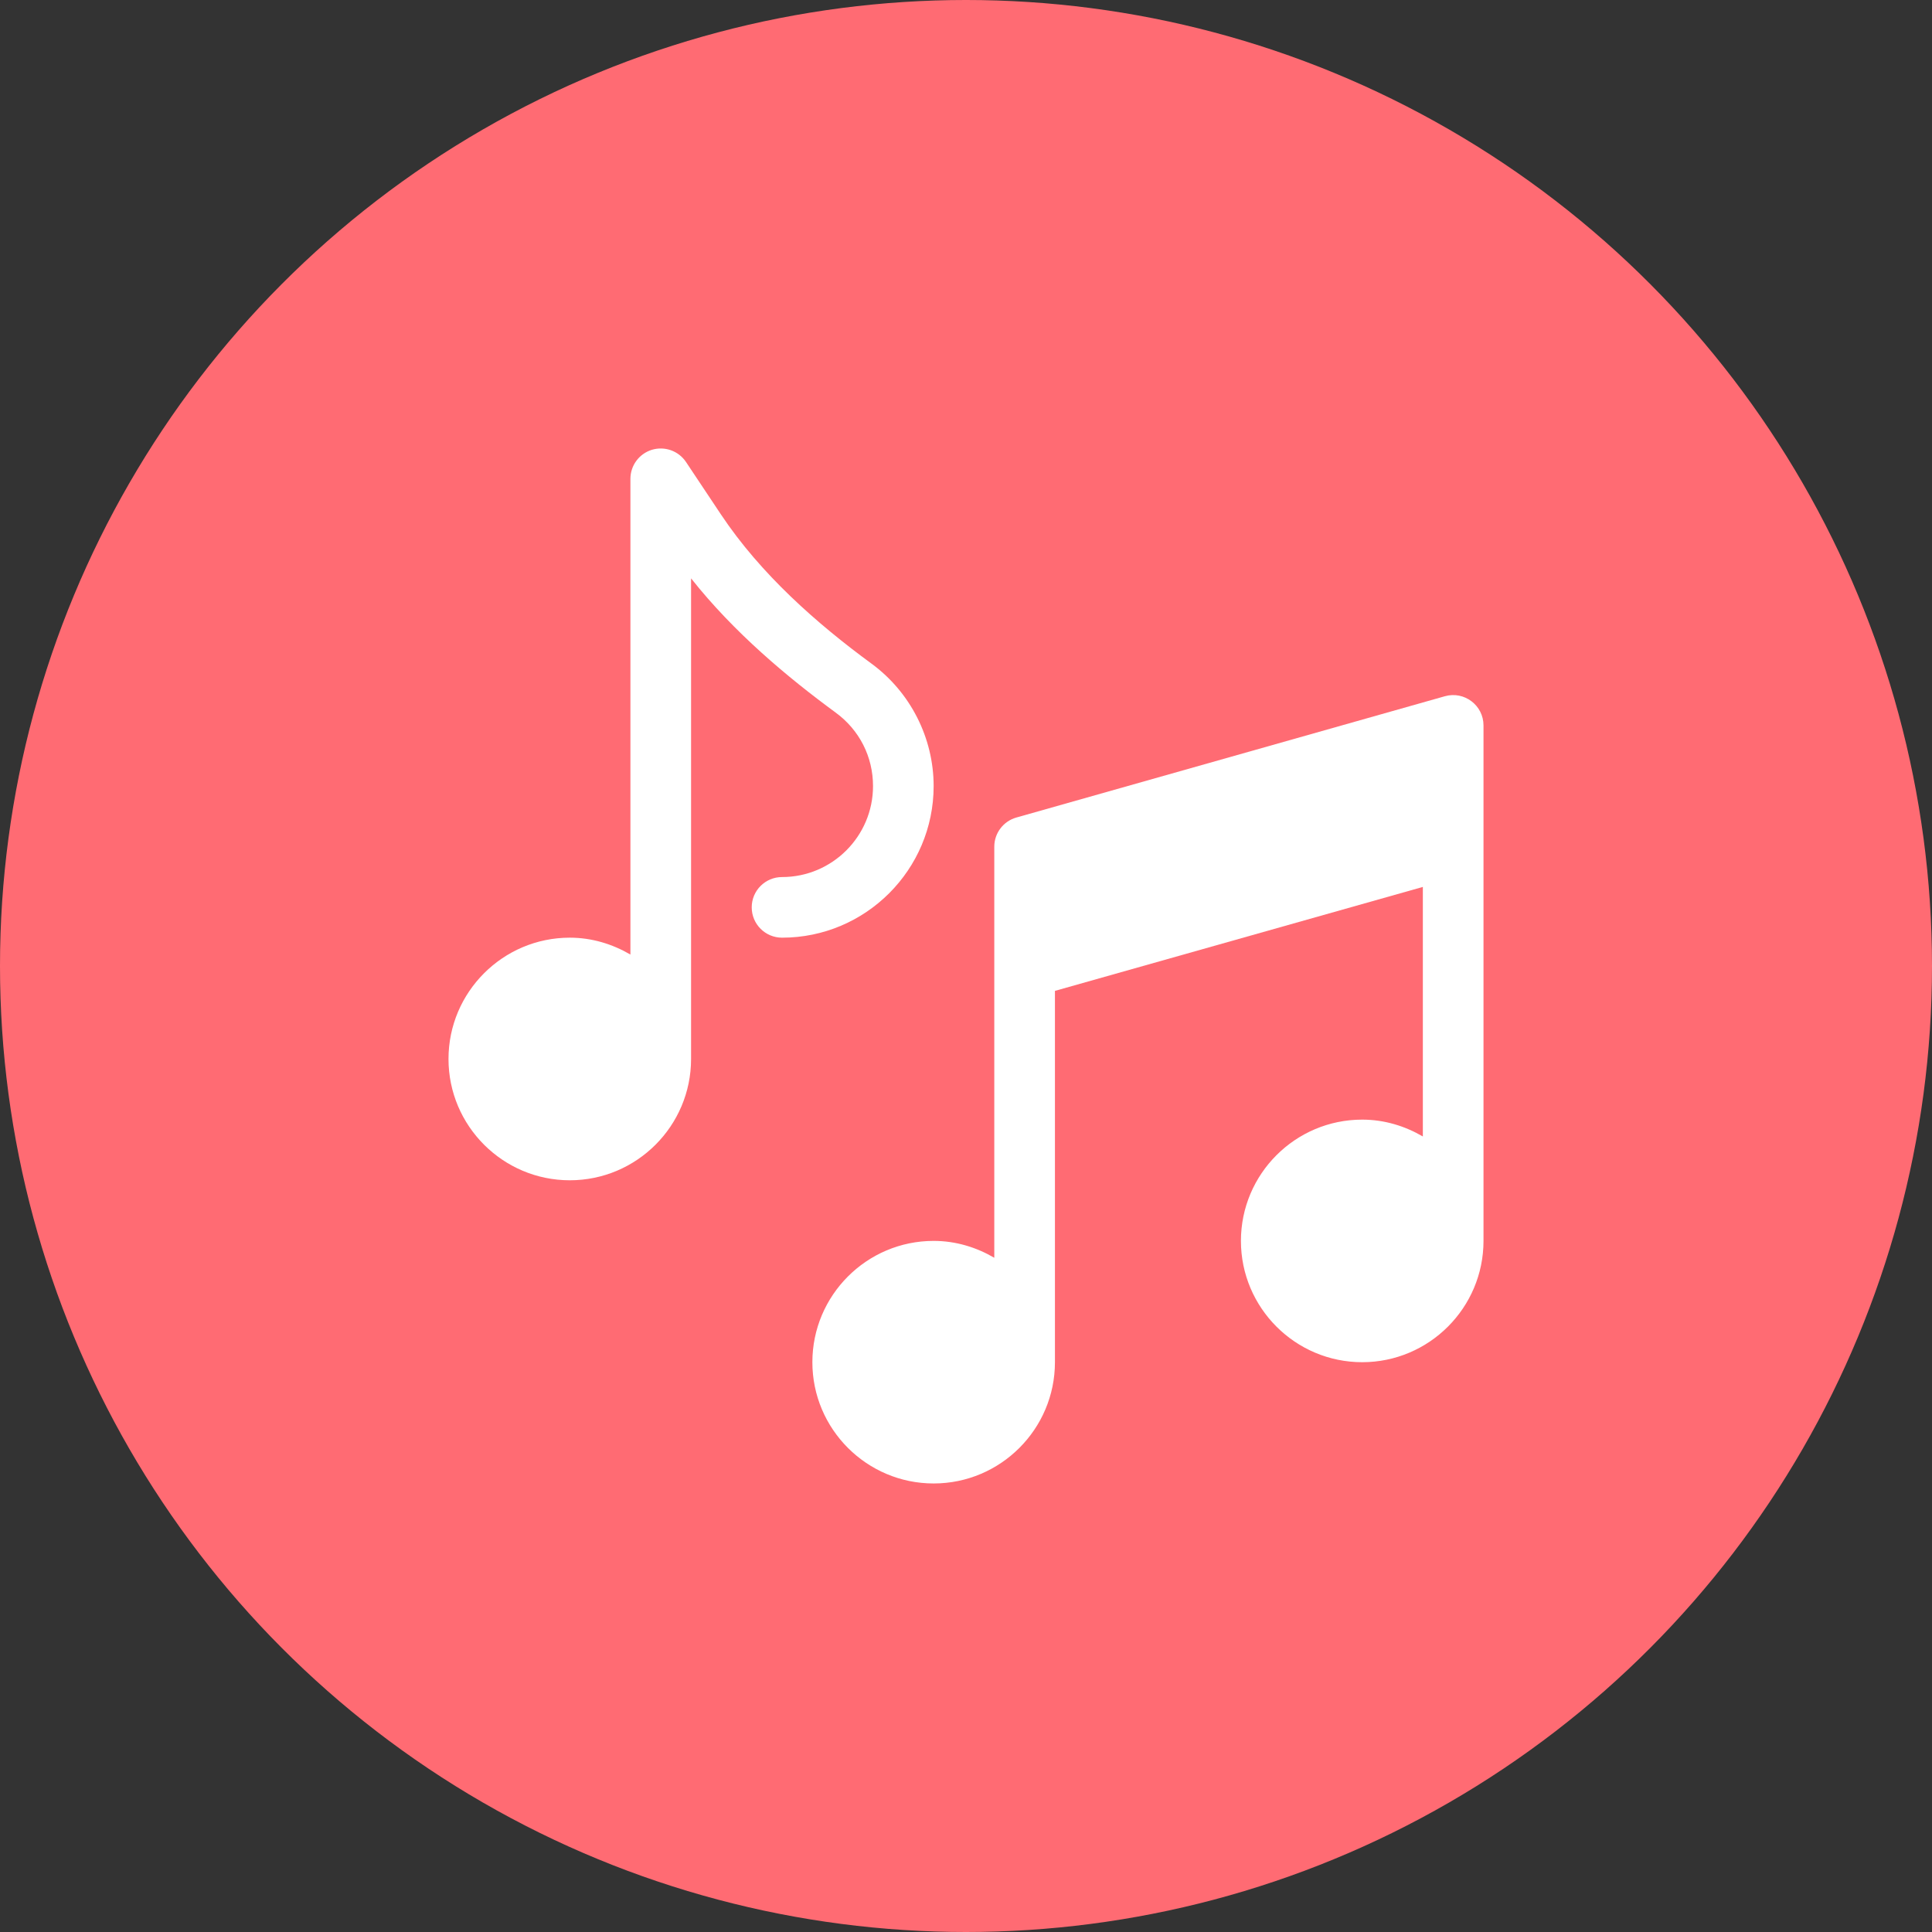
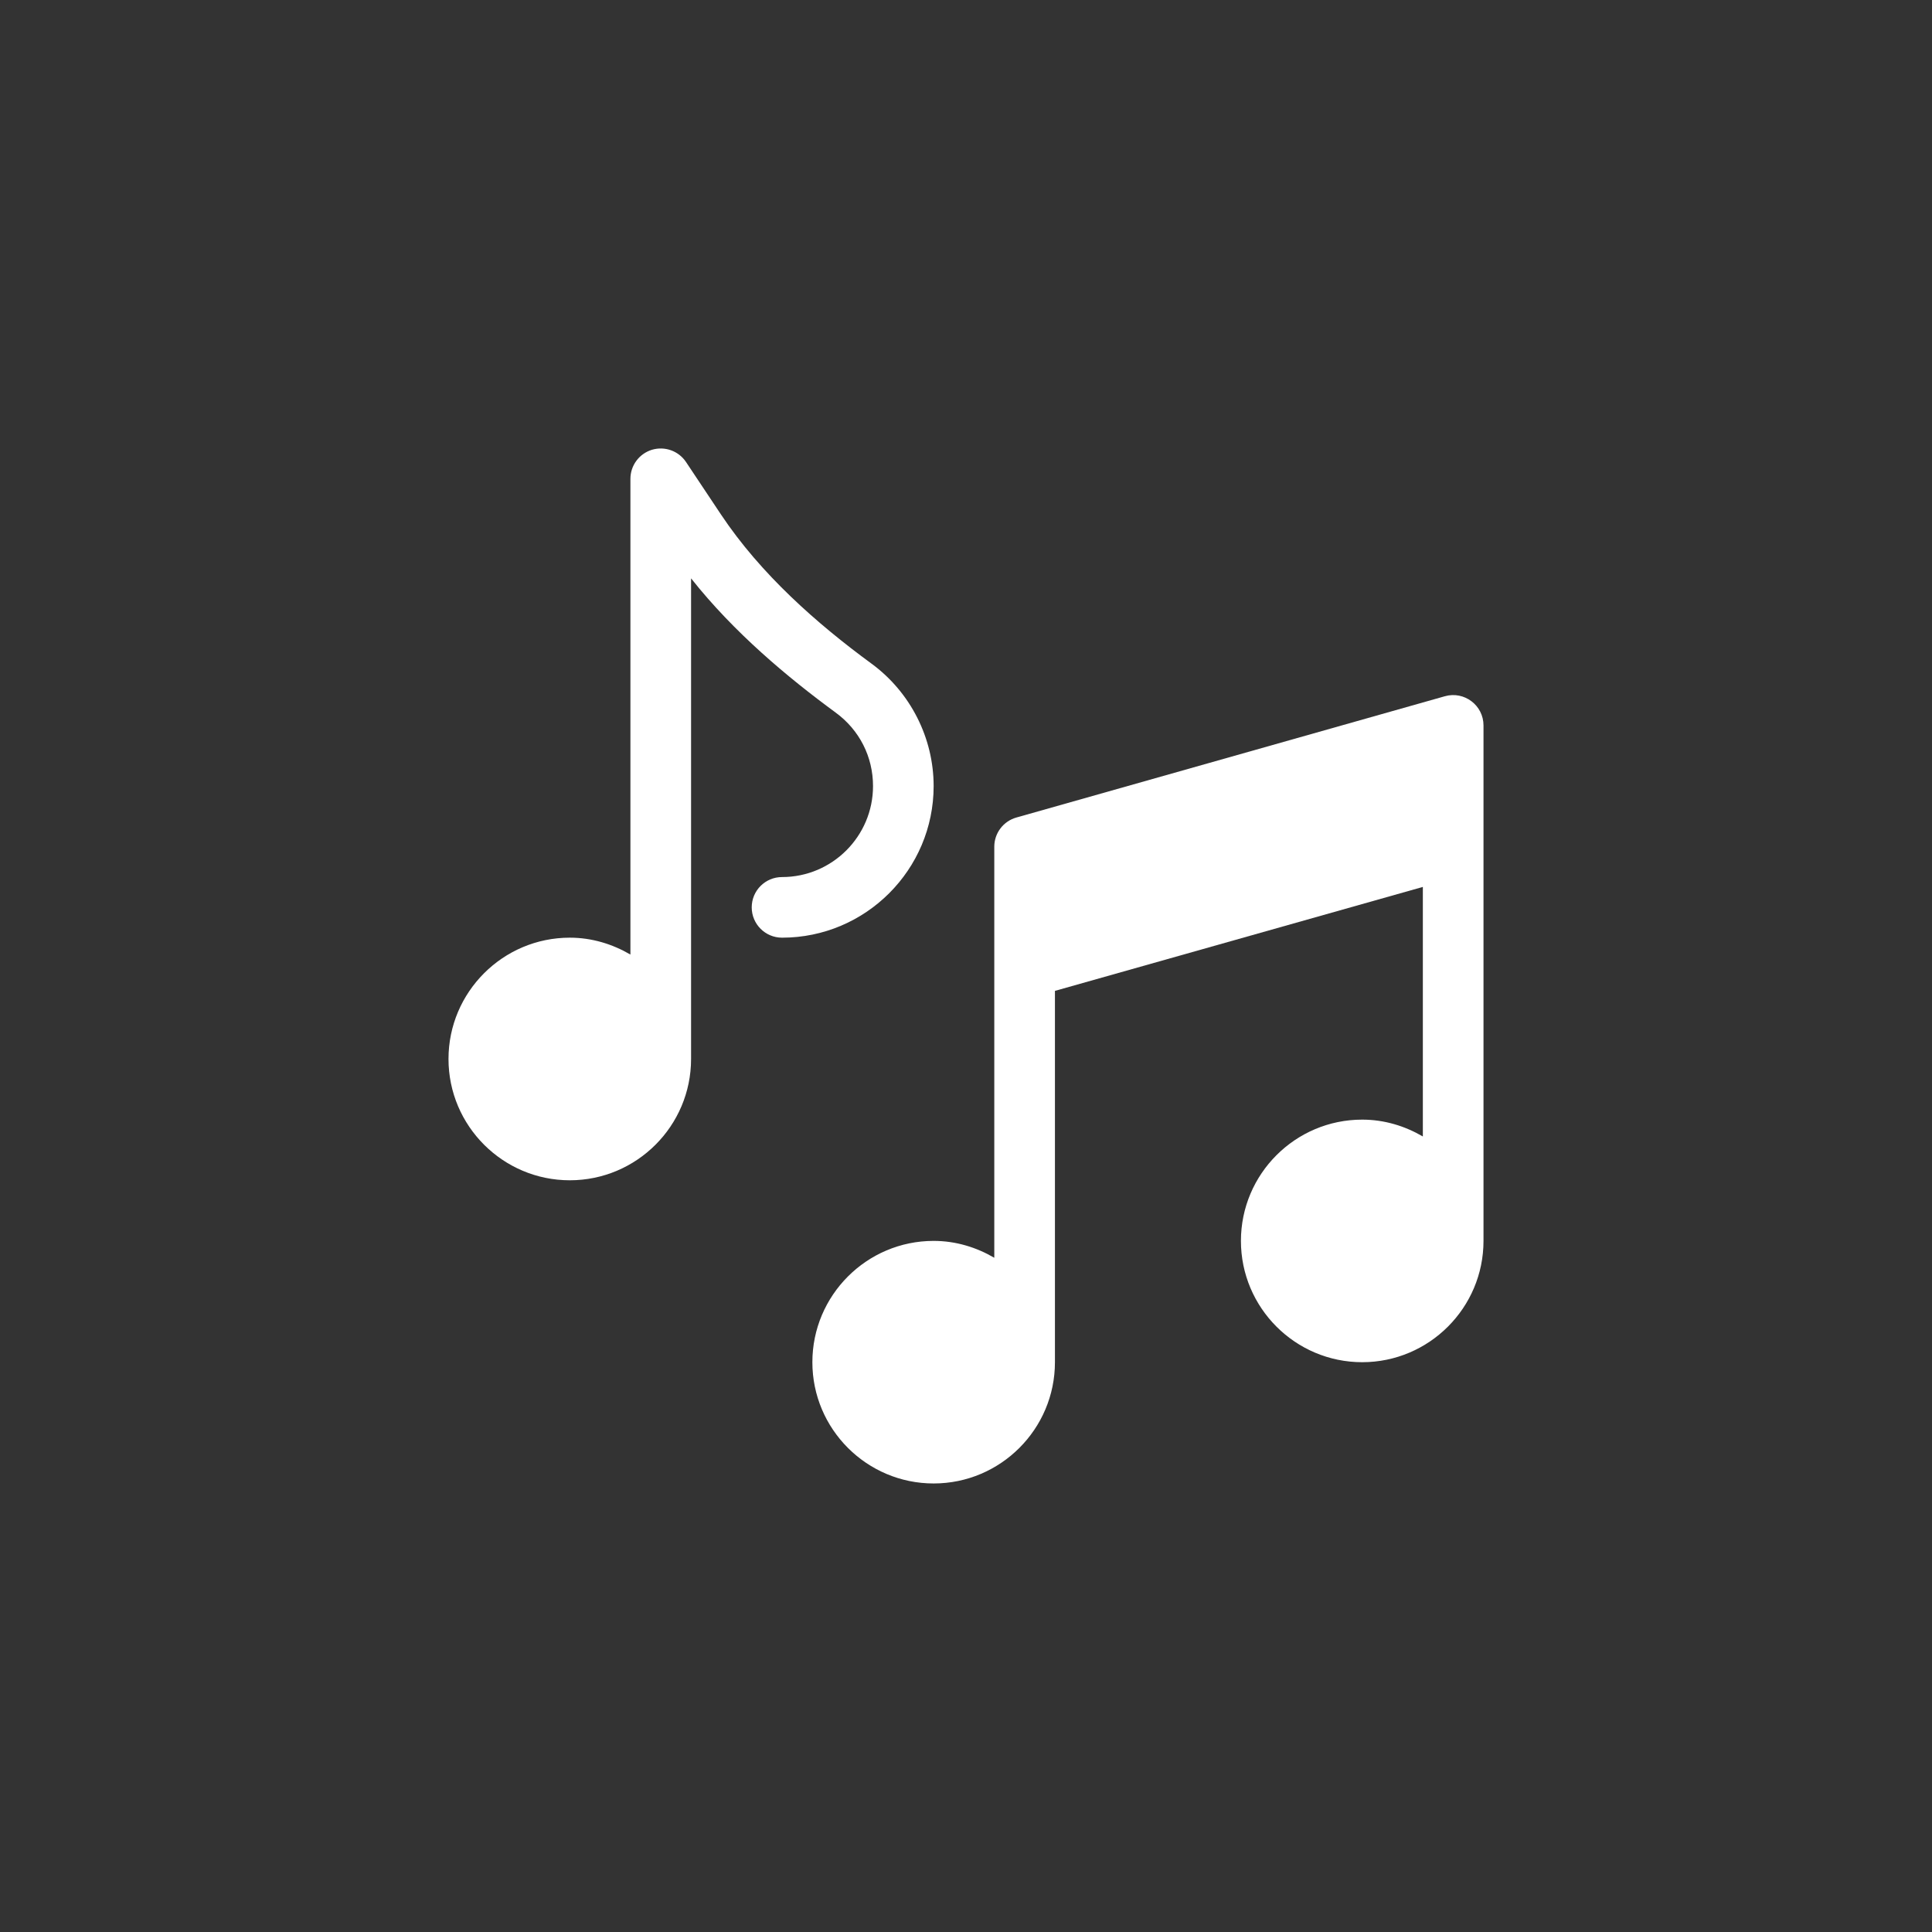
<svg xmlns="http://www.w3.org/2000/svg" width="56" height="56" viewBox="0 0 56 56" fill="none">
  <rect x="0" y="0" width="56" height="56" fill="#333333" stroke="none" />
-   <circle cx="28" cy="28" r="28" fill="#FF6B73" />
  <g clip-path="url(#clip0_1777_32)">
    <path d="M25.264 19.238C23.679 18.077 22.053 16.646 20.896 14.91L19.884 13.391C19.669 13.069 19.269 12.926 18.897 13.037C18.527 13.15 18.273 13.492 18.273 13.879V27.668C17.754 27.366 17.159 27.179 16.516 27.179C14.577 27.179 13 28.756 13 30.695C13 32.634 14.577 34.211 16.516 34.211C18.455 34.211 20.031 32.634 20.031 30.695V16.764C21.273 18.334 22.827 19.631 24.224 20.656C24.911 21.159 25.305 21.935 25.305 22.785C25.305 24.239 24.122 25.422 22.668 25.422C22.182 25.422 21.789 25.815 21.789 26.3C21.789 26.786 22.182 27.179 22.668 27.179C25.091 27.179 27.062 25.208 27.062 22.785C27.062 21.39 26.39 20.065 25.264 19.238Z" fill="white" />
    <path d="M41.88 20.181L29.458 23.697C29.08 23.805 28.82 24.15 28.82 24.542V36.457C28.301 36.154 27.706 35.968 27.062 35.968C25.124 35.968 23.547 37.545 23.547 39.484C23.547 41.423 25.124 42.999 27.062 42.999C29.001 42.999 30.578 41.423 30.578 39.484C30.578 39.283 30.578 28.721 30.578 28.721L41.242 25.708V32.941C40.723 32.639 40.128 32.453 39.484 32.453C37.545 32.453 35.969 34.029 35.969 35.968C35.969 37.907 37.545 39.484 39.484 39.484C41.423 39.484 43 37.907 43 35.968C43 35.768 43 21.027 43 21.027C43 20.445 42.444 20.022 41.88 20.181Z" fill="white" />
  </g>
  <defs>
    <clipPath id="clip0_1777_32">
      <rect width="30" height="30" fill="white" transform="translate(13 13)" />
    </clipPath>
  </defs>
</svg>